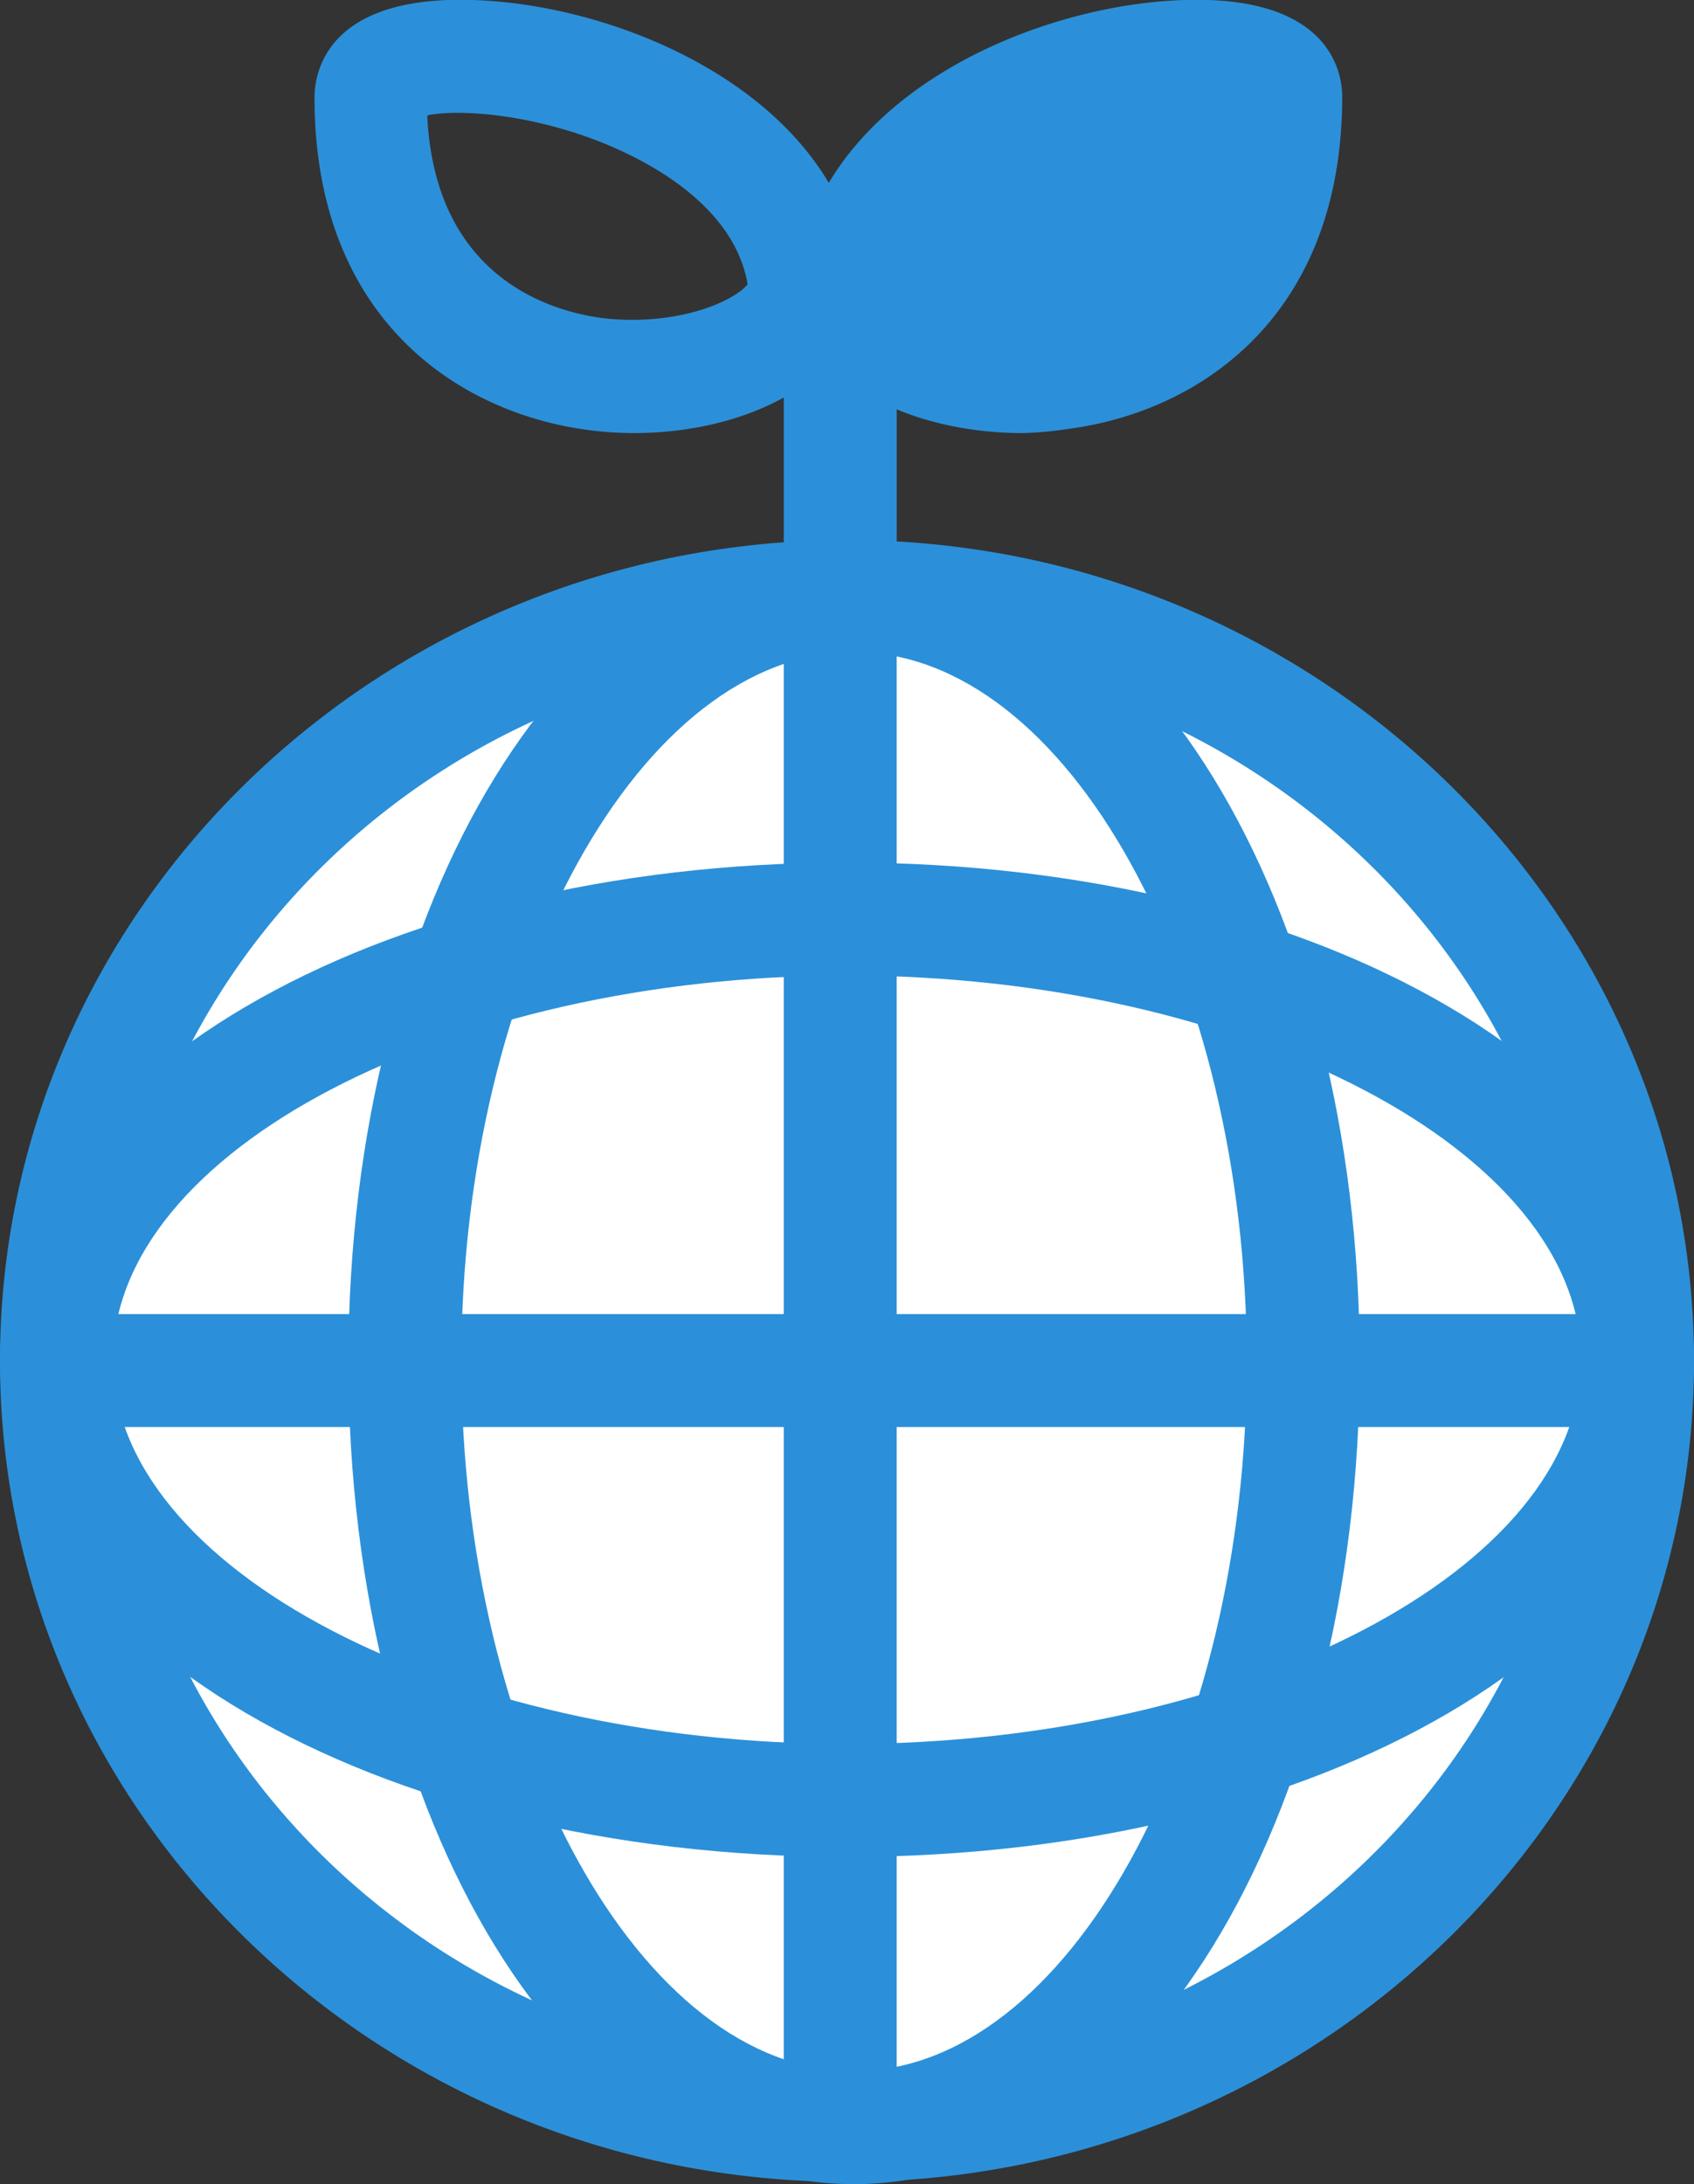
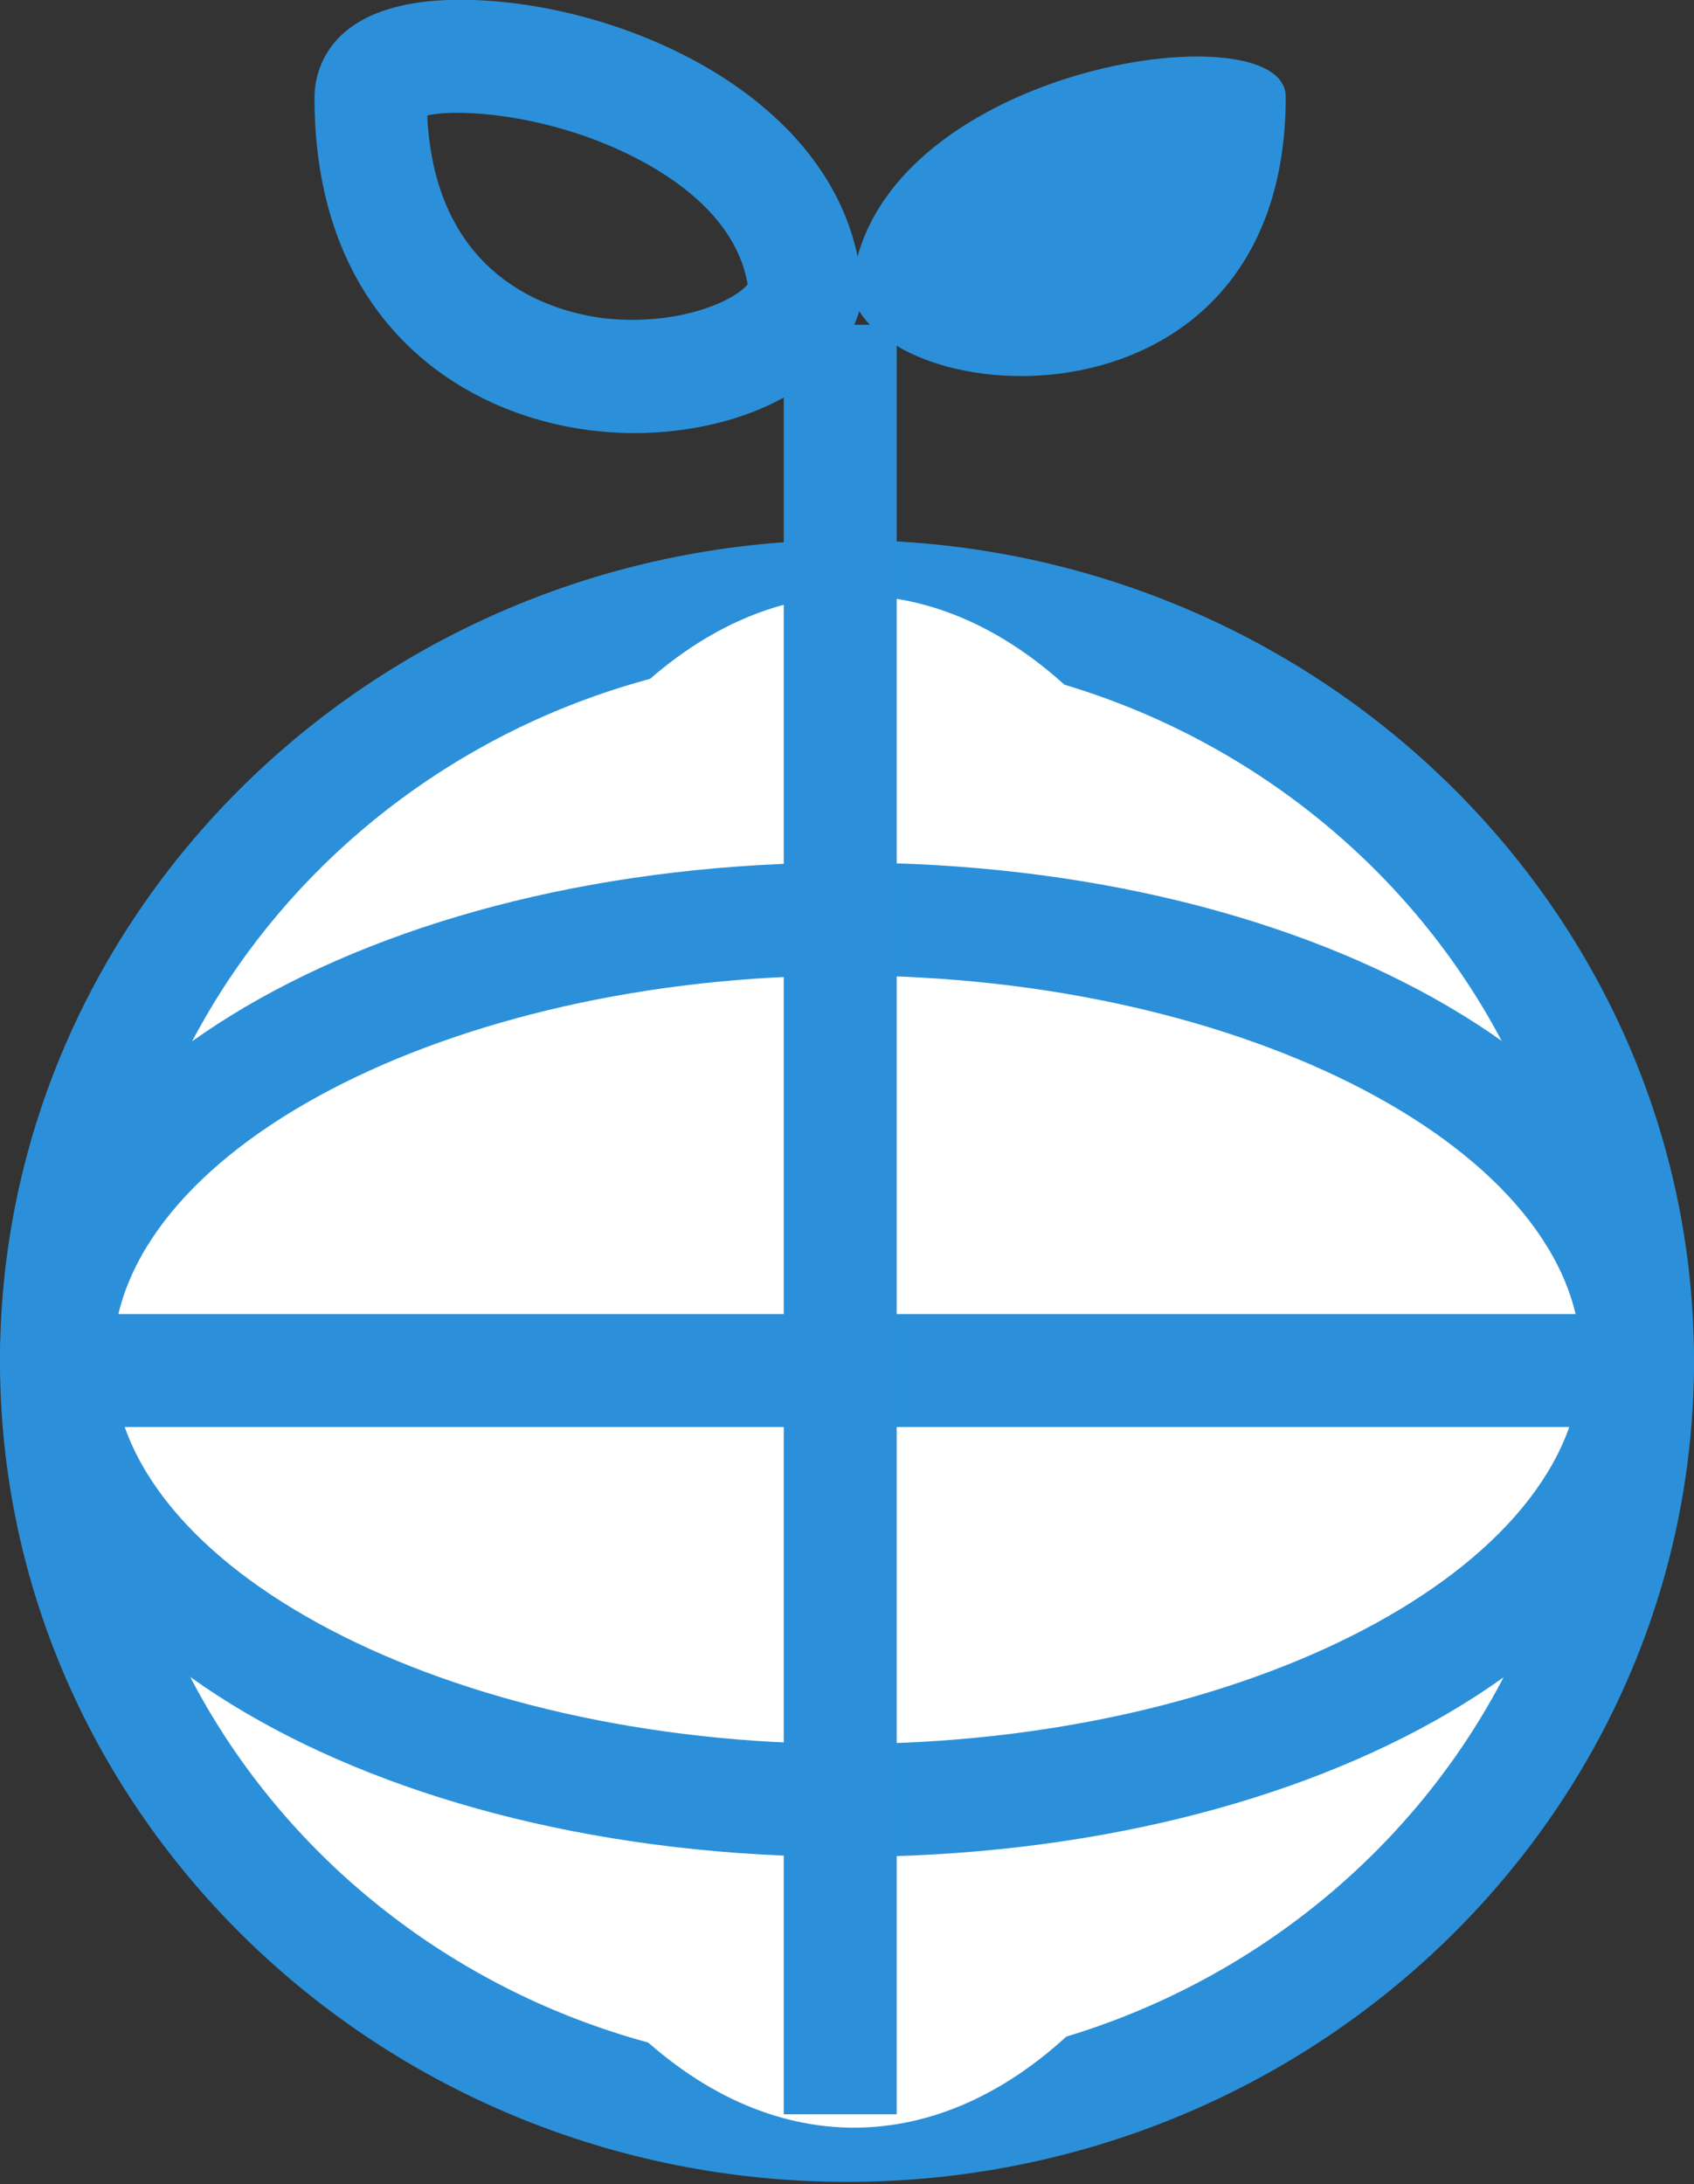
<svg xmlns="http://www.w3.org/2000/svg" id="レイヤー_1" data-name="レイヤー 1" viewBox="0 0 90 116">
  <rect x="0" y="0" width="90" height="116" fill="#333333" stroke="none" />
  <defs>
    <style>.cls-1{fill:#fff;}.cls-2{fill:#2b90d9;}</style>
  </defs>
  <g id="グループ_217" data-name="グループ 217">
    <g id="グループ_214" data-name="グループ 214">
      <ellipse id="楕円形_7" data-name="楕円形 7" class="cls-1" cx="45" cy="72.28" rx="42" ry="40.6" />
      <path class="cls-2" d="M45,115.88c-24.81,0-45-19.56-45-43.6s20.19-43.6,45-43.6,45,19.56,45,43.6S69.81,115.88,45,115.88Zm0-81.2c-21.5,0-39,16.87-39,37.6s17.5,37.6,39,37.6S84,93,84,72.28,66.51,34.68,45,34.68Z" />
      <ellipse id="楕円形_8" data-name="楕円形 8" class="cls-1" cx="45.37" cy="72.31" rx="23.86" ry="40.69" />
-       <path class="cls-2" d="M45.37,116c-15.06,0-26.86-19.19-26.86-43.69s11.8-43.68,26.86-43.68S72.24,47.82,72.24,72.31,60.44,116,45.37,116Zm0-81.37c-11.31,0-20.86,17.26-20.86,37.68S34.06,110,45.37,110,66.24,92.74,66.24,72.31,56.68,34.63,45.37,34.63Z" />
      <path class="cls-2" d="M45,98.62C19.77,98.62,0,87,0,72.22S19.77,45.81,45,45.81s45,11.6,45,26.41S70.23,98.62,45,98.62Zm0-46.81c-21.14,0-39,9.35-39,20.41s17.86,20.4,39,20.4,39-9.34,39-20.4S66.14,51.81,45,51.81Z" />
      <rect class="cls-2" x="4.27" y="69.79" width="81.82" height="6" />
      <rect class="cls-2" x="41.64" y="17.25" width="6" height="95.04" />
    </g>
    <path class="cls-2" d="M33.7,23a18.58,18.58,0,0,1-2.36-.15c-7.07-.9-14.63-6-14.63-17.66C16.71,4,17.22.24,23.8,0c8.52-.28,21.27,5,22,15.33a2.76,2.76,0,0,1-.08.95C44.57,20.69,39.09,23,33.7,23Zm-11-16.83c.43,8.64,6.63,10.38,9.36,10.73C36,17.34,39,16,39.72,15.1c-.55-3.23-3.4-5.37-5.77-6.62C29.48,6.12,24.59,5.74,22.74,6.12Z" />
    <path id="パス_422" data-name="パス 422" class="cls-2" d="M68.31,5.14c0-4.8-22.25-1.6-23.08,10.4C46.88,22,68.31,23.55,68.31,5.14Z" />
-     <path class="cls-2" d="M54.32,23c-5.38,0-10.86-2.26-12-6.66a3,3,0,0,1-.09-.95C43,5,55.71-.27,64.22,0c6.58.23,7.09,4,7.09,5.13,0,11.65-7.56,16.76-14.63,17.66A18.35,18.35,0,0,1,54.32,23Zm-6-7.85c.74.92,3.7,2.24,7.63,1.75,2.72-.35,8.92-2.09,9.36-10.73-1.86-.38-6.75,0-11.22,2.36C51.7,9.73,48.85,11.87,48.3,15.1Z" />
  </g>
</svg>